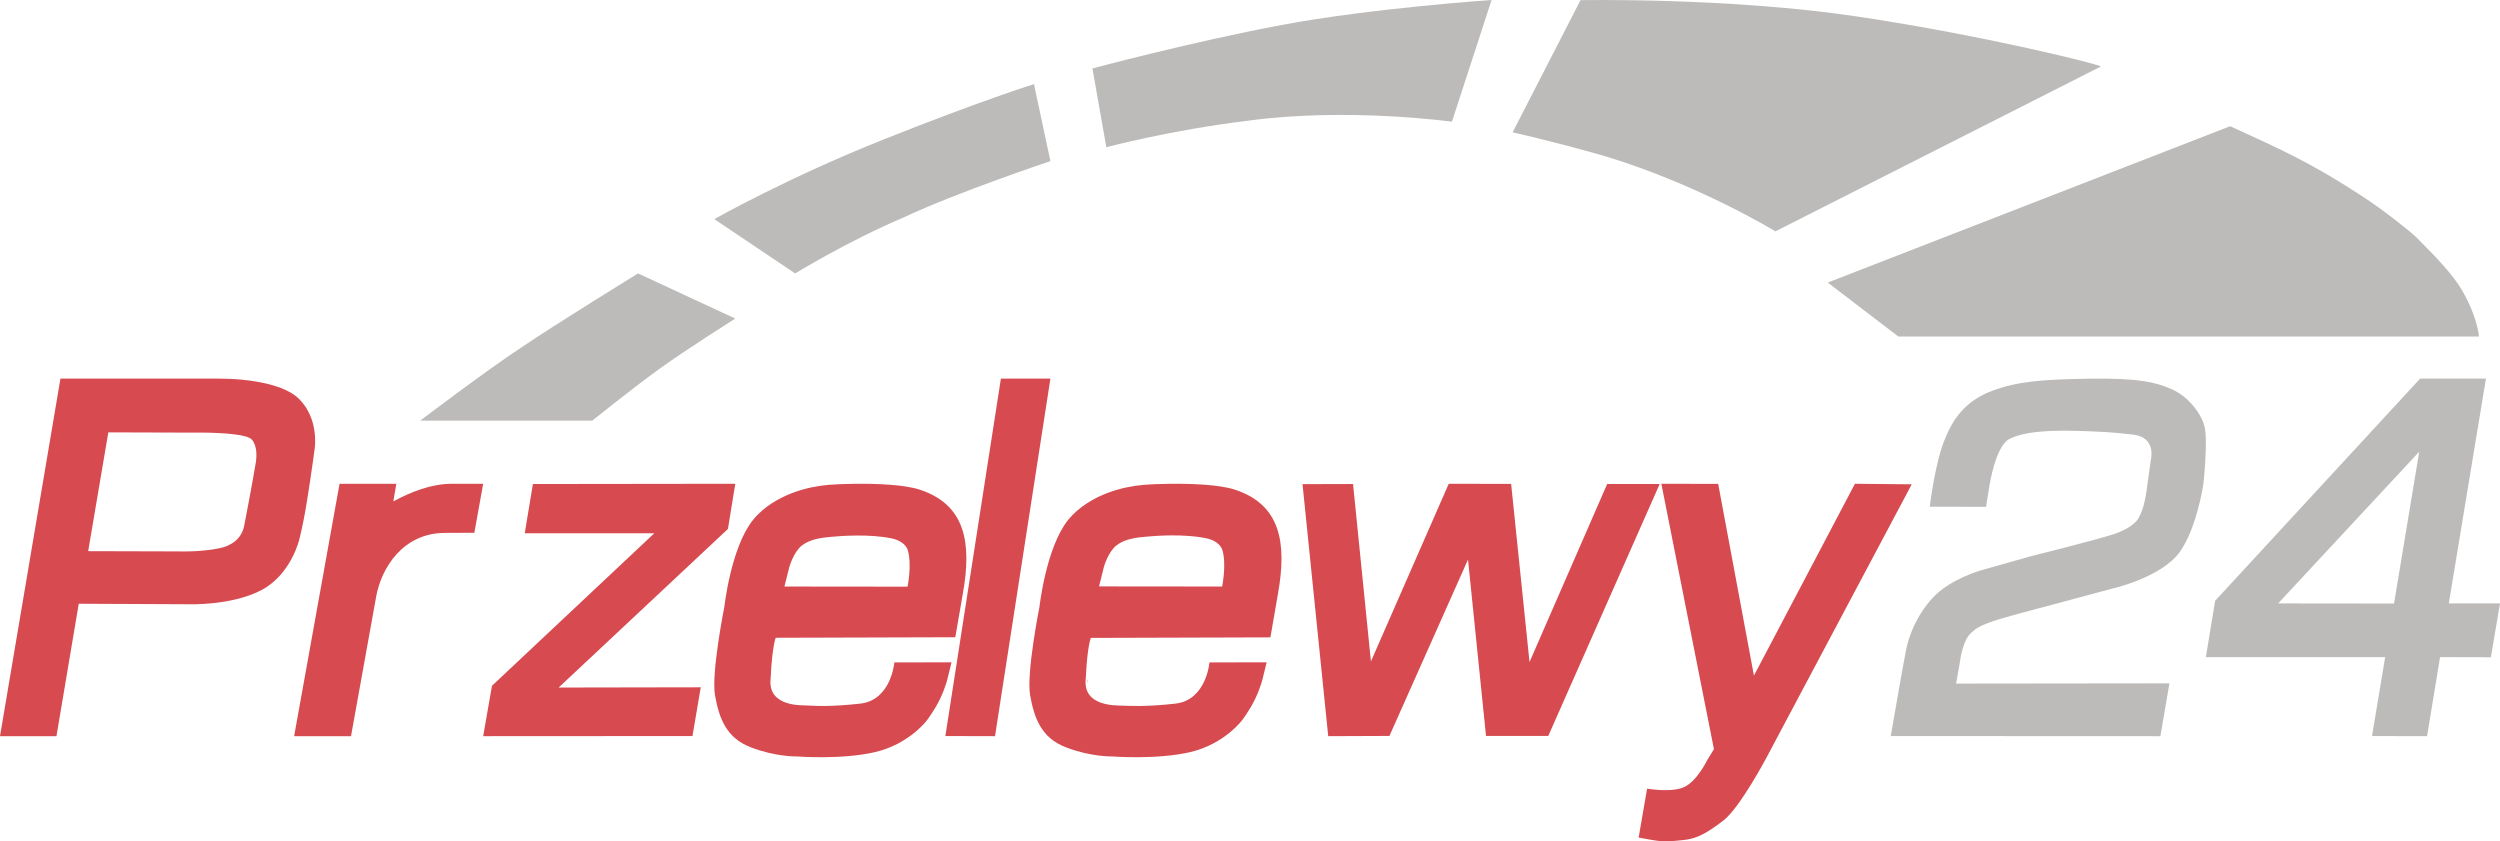
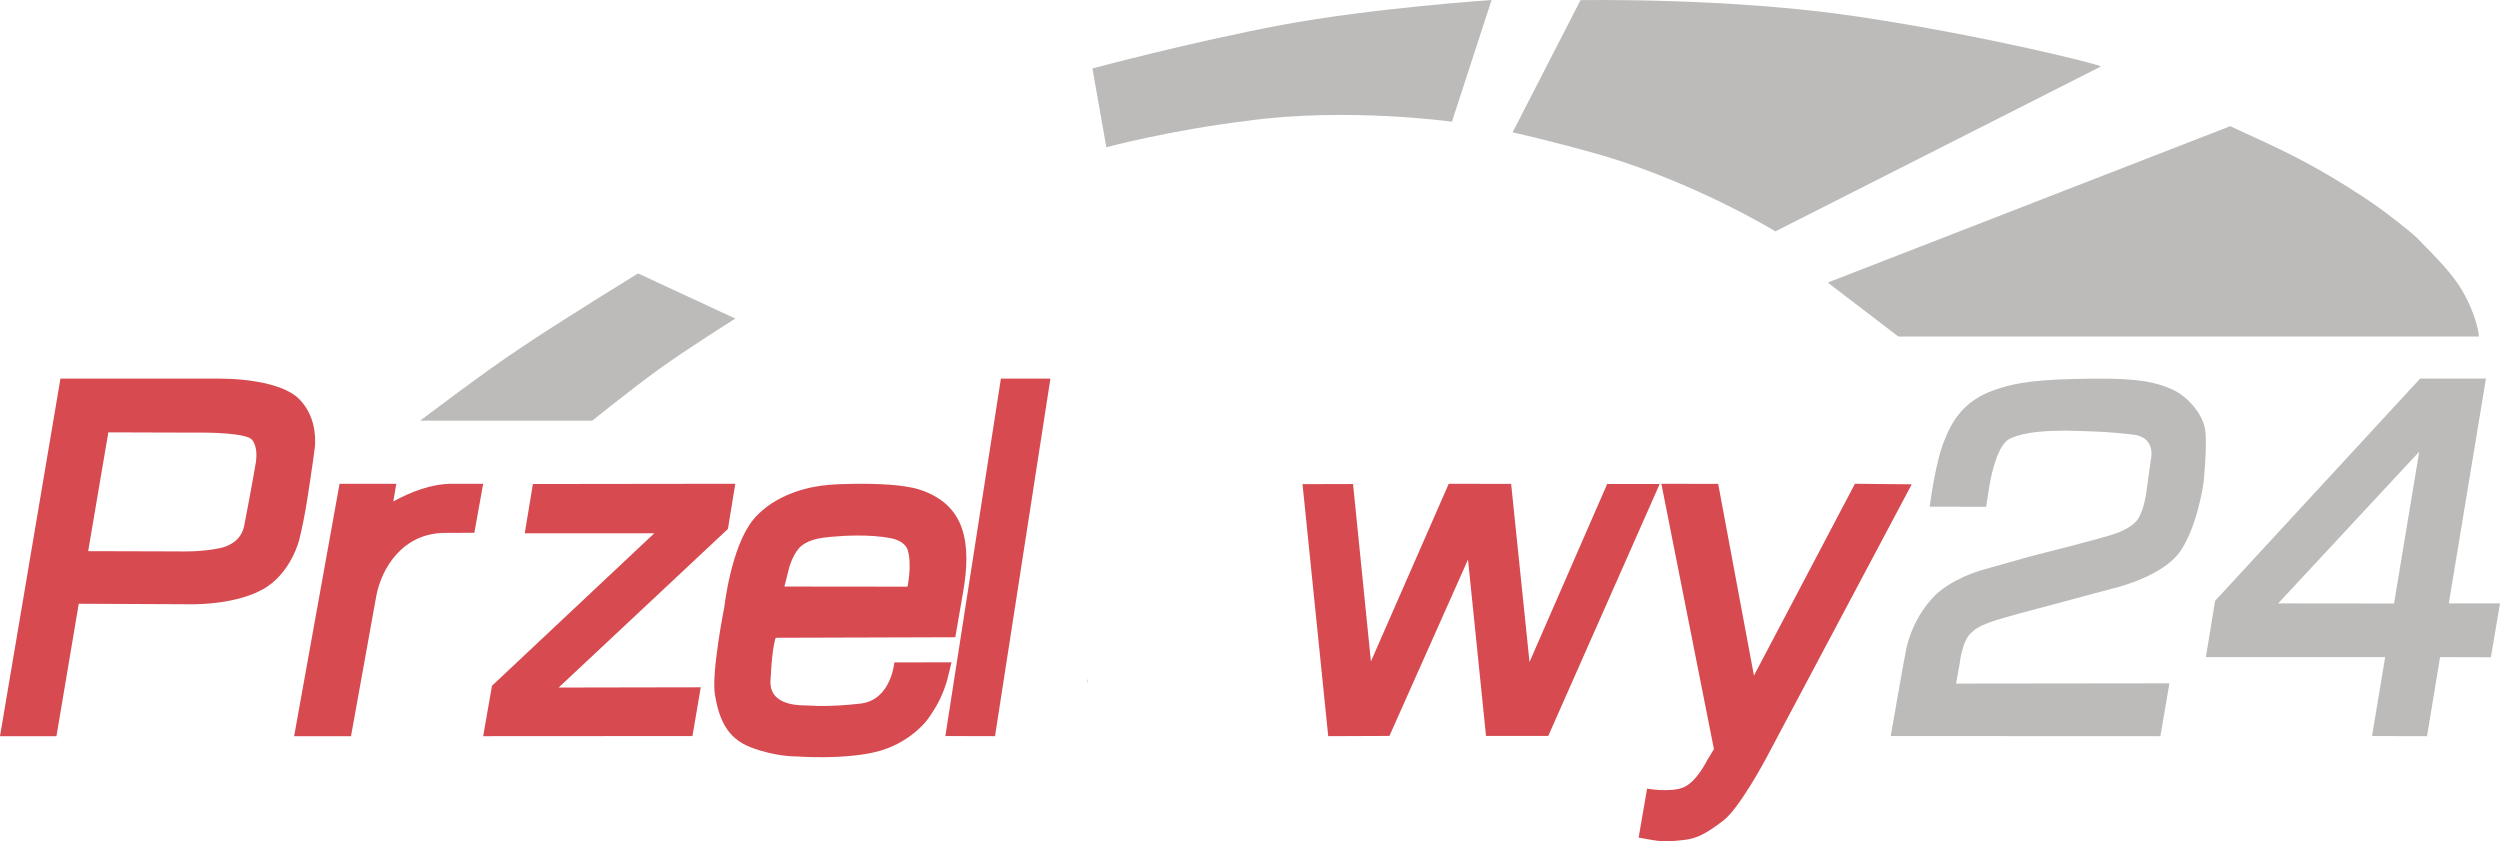
<svg xmlns="http://www.w3.org/2000/svg" width="59.429px" height="20px" viewBox="0 0 59.429 20" version="1.1">
  <title>przelewy24_logo</title>
  <g id="Project" stroke="none" stroke-width="1" fill="none" fill-rule="evenodd" opacity="0.88">
    <g id="Koszyk" transform="translate(-32, -1342)">
      <g id="Footer-v3" transform="translate(0, 1298)">
        <g id="przelewy24_logo" transform="translate(32, 44)">
          <polygon id="Path" fill="#D13239" points="12.668 11.506 17.479 11.5 17.304 12.574 13.28 16.344 16.658 16.338 16.461 17.497 11.486 17.5 11.695 16.302 15.553 12.677 12.474 12.677" />
          <path d="M7.116,9.491 C7.009,9.38 6.854,9.293 6.684,9.225 C6.504,9.157 6.306,9.108 6.11,9.074 C5.865,9.031 5.625,9.012 5.455,9.006 C5.297,9 5.197,9 5.197,9 L3.041,9 L1.437,9 L0,17.5 L1.342,17.5 L1.872,14.352 L4.475,14.364 C4.475,14.364 5.49,14.404 6.208,14.031 C6.927,13.657 7.119,12.809 7.119,12.809 C7.119,12.809 7.198,12.494 7.264,12.111 C7.336,11.688 7.409,11.182 7.447,10.914 C7.462,10.796 7.472,10.722 7.472,10.722 C7.472,10.722 7.491,10.636 7.491,10.5 C7.494,10.312 7.466,10.028 7.314,9.756 C7.261,9.66 7.198,9.574 7.116,9.491 Z M6.082,10.991 C6.082,11.006 5.962,11.688 5.805,12.497 C5.745,12.806 5.502,12.972 5.225,13.031 C4.765,13.127 4.27,13.108 4.27,13.108 L2.096,13.102 L2.575,10.278 L4.544,10.284 C4.544,10.284 4.677,10.281 4.863,10.284 C5.074,10.287 5.354,10.296 5.584,10.327 C5.783,10.352 5.94,10.392 5.991,10.454 C6.057,10.534 6.082,10.639 6.092,10.731 C6.104,10.867 6.082,10.981 6.082,10.991 Z" id="Shape" fill="#D13239" />
          <polygon id="Path" fill="#D13239" points="23.793 9 24.97 9 23.653 17.5 22.473 17.497" />
          <polygon id="Path" fill="#D13239" points="30.963 11.509 32.164 11.506 32.589 15.723 34.439 11.5 35.922 11.503 36.359 15.738 38.205 11.506 39.453 11.506 36.805 17.494 35.325 17.494 34.897 13.301 33.029 17.494 31.574 17.5" />
          <g id="Group" transform="translate(16.98, 11.5)" fill="#D13239" fill-rule="nonzero">
            <path d="M4.878,0.138 C4.511,0.02 3.874,-0.005 3.334,0.001 C2.812,0.007 2.572,0.033 2.377,0.074 C2.377,0.074 1.45,0.208 0.922,0.858 C0.395,1.509 0.238,2.931 0.238,2.931 C0.238,2.931 -0.076,4.502 0.017,5.028 C0.11,5.551 0.273,6.039 0.868,6.265 C1.463,6.495 1.968,6.482 1.968,6.482 C1.968,6.482 3.03,6.565 3.829,6.377 C4.629,6.189 5.051,5.627 5.051,5.627 C5.051,5.627 5.24,5.385 5.374,5.098 C5.508,4.811 5.55,4.611 5.556,4.585 L5.639,4.244 L4.28,4.247 C4.28,4.247 4.207,5.143 3.471,5.226 C2.739,5.309 2.345,5.277 2.201,5.27 C2.061,5.264 1.274,5.299 1.338,4.642 C1.338,4.633 1.338,4.62 1.341,4.601 C1.376,3.855 1.46,3.661 1.46,3.661 L5.729,3.648 L5.911,2.596 C6.122,1.404 5.972,0.495 4.878,0.138 Z M4.594,2.446 L1.667,2.443 L1.783,1.981 C1.783,1.981 1.885,1.617 2.086,1.464 C2.291,1.311 2.55,1.282 2.793,1.26 C3.036,1.238 3.685,1.19 4.213,1.298 C4.389,1.333 4.555,1.432 4.6,1.579 C4.702,1.923 4.594,2.446 4.594,2.446 Z" id="Shape" />
-             <path d="M1.4,4.614 C1.4,4.64 1.388,4.667 1.388,4.693 C1.375,4.833 1.4,4.605 1.4,4.614 Z" id="Path" />
          </g>
          <g id="Group" transform="translate(24.471, 11.5)" fill="#D13239" fill-rule="nonzero">
            <path d="M1.396,4.614 C1.396,4.64 1.383,4.667 1.383,4.693 C1.383,4.833 1.396,4.605 1.396,4.614 Z" id="Path" />
-             <path d="M4.878,0.138 C4.511,0.02 3.874,-0.005 3.334,0.001 C2.812,0.007 2.572,0.033 2.377,0.074 C2.377,0.074 1.45,0.208 0.922,0.858 C0.395,1.509 0.238,2.931 0.238,2.931 C0.238,2.931 -0.076,4.502 0.017,5.028 C0.11,5.551 0.273,6.039 0.868,6.265 C1.463,6.495 1.968,6.482 1.968,6.482 C1.968,6.482 3.03,6.565 3.829,6.377 C4.629,6.189 5.051,5.627 5.051,5.627 C5.051,5.627 5.24,5.385 5.374,5.098 C5.508,4.811 5.55,4.611 5.556,4.585 L5.639,4.244 L4.28,4.247 C4.28,4.247 4.207,5.143 3.471,5.226 C2.739,5.309 2.345,5.277 2.201,5.274 C2.061,5.267 1.274,5.299 1.338,4.646 C1.338,4.636 1.338,4.623 1.341,4.604 C1.376,3.858 1.46,3.664 1.46,3.664 L5.729,3.651 L5.911,2.599 C6.122,1.404 5.972,0.492 4.878,0.138 Z M4.581,2.443 L1.655,2.44 L1.77,1.977 C1.77,1.977 1.872,1.614 2.074,1.461 C2.275,1.308 2.537,1.279 2.78,1.257 C3.023,1.235 3.673,1.187 4.2,1.295 C4.376,1.33 4.542,1.429 4.587,1.576 C4.69,1.917 4.581,2.443 4.581,2.443 Z" id="Shape" />
          </g>
          <path d="M40.844,11.503 L41.694,16.06 L44.095,11.5 L45.445,11.513 L41.984,18.025 C41.984,18.025 41.357,19.205 40.97,19.503 C40.582,19.801 40.343,19.936 40.026,19.968 C39.709,19.999 39.58,20.021 39.276,19.968 L38.953,19.911 L39.154,18.747 C39.154,18.747 39.69,18.844 40.007,18.722 C40.327,18.599 40.582,18.072 40.582,18.072 L40.743,17.808 L39.493,11.5 L40.844,11.503 L40.844,11.503 Z" id="Path" fill="#D13239" />
          <path d="M45.872,12.045 L47.212,12.048 L47.293,11.539 C47.293,11.539 47.436,10.618 47.756,10.441 C47.859,10.383 48.024,10.331 48.213,10.298 C48.565,10.237 49.009,10.23 49.373,10.243 C49.929,10.261 50.141,10.267 50.706,10.331 C51.272,10.395 51.129,10.932 51.129,10.932 L51.017,11.734 C51.017,11.734 50.968,12.094 50.837,12.316 C50.722,12.514 50.405,12.649 50.221,12.706 C49.78,12.847 48.269,13.225 48.269,13.225 L47.082,13.56 C47.082,13.56 46.351,13.768 45.944,14.21 C45.534,14.655 45.372,15.158 45.316,15.42 C45.26,15.683 44.946,17.497 44.946,17.497 L51.356,17.5 L51.571,16.244 L46.5,16.25 L46.59,15.737 C46.59,15.737 46.65,15.21 46.867,15.036 C46.936,14.981 46.97,14.908 47.374,14.768 C47.616,14.682 48.443,14.466 48.443,14.466 L50.355,13.954 C50.355,13.954 51.4,13.691 51.81,13.13 C52.22,12.572 52.379,11.502 52.379,11.502 C52.379,11.502 52.491,10.462 52.404,10.136 C52.32,9.81 52.006,9.419 51.624,9.252 C51.241,9.084 50.843,8.986 49.69,9.002 C48.537,9.017 47.965,9.069 47.38,9.282 C46.796,9.492 46.457,9.877 46.242,10.419 C46.009,10.935 45.872,12.045 45.872,12.045 L45.872,12.045 Z" id="Path" fill="#B3B2B1" />
          <path d="M58.212,14.344 L59.095,9 L57.53,9 L52.657,14.282 L52.437,15.621 L56.699,15.621 L56.387,17.497 L57.695,17.5 L58.004,15.621 L59.212,15.624 L59.429,14.344 L58.212,14.344 Z M56.91,14.347 L54.155,14.344 L57.509,10.737 L56.91,14.347 Z" id="Shape" fill="#B3B2B1" />
          <path d="M9.988,10 L14.078,10 C14.078,10 14.993,9.264 15.644,8.791 C16.295,8.318 17.479,7.573 17.479,7.573 L15.168,6.5 C15.168,6.5 13.215,7.7 12.386,8.265 C11.583,8.788 9.988,10 9.988,10 L9.988,10 Z" id="Path" fill="#B3B2B1" />
-           <path d="M18.902,6.5 L16.98,5.209 C16.98,5.209 18.719,4.223 21.033,3.304 C23.344,2.384 24.579,2 24.579,2 L24.97,3.83 C24.97,3.83 22.744,4.573 21.469,5.174 C20.149,5.735 18.902,6.5 18.902,6.5 L18.902,6.5 Z" id="Path" fill="#B3B2B1" />
          <path d="M26.299,3.5 L25.969,1.627 C25.969,1.627 28.314,0.998 30.46,0.595 C32.61,0.192 35.457,0 35.457,0 L34.515,2.893 C34.515,2.893 32.011,2.546 29.659,2.871 C27.828,3.091 26.299,3.5 26.299,3.5 L26.299,3.5 Z" id="Path" fill="#B3B2B1" />
          <path d="M35.957,3.146 L37.571,0.004 C37.571,0.004 41.108,-0.064 44.159,0.394 C47.209,0.85 49.999,1.552 49.939,1.582 L42.204,5.5 C42.204,5.5 40.396,4.392 38.153,3.712 C36.882,3.349 35.957,3.146 35.957,3.146 L35.957,3.146 Z" id="Path" fill="#B3B2B1" />
          <path d="M43.448,6.717 L45.127,8 L58.929,8 C58.929,8 58.901,7.551 58.534,6.913 C58.305,6.515 57.887,6.091 57.451,5.652 C57.291,5.494 56.657,4.994 56.179,4.681 C54.962,3.885 54.28,3.578 53.015,3 L43.448,6.717 L43.448,6.717 Z" id="Path" fill="#B3B2B1" />
          <path d="M10.752,11.5 C10.242,11.5 9.761,11.697 9.35,11.919 L9.421,11.5 L8.072,11.5 L6.992,17.5 L8.344,17.5 L8.943,14.177 C9.066,13.503 9.578,12.668 10.579,12.668 L11.276,12.665 L11.486,11.5 L10.752,11.5 Z" id="Path" fill="#D13239" fill-rule="nonzero" />
        </g>
      </g>
    </g>
  </g>
</svg>